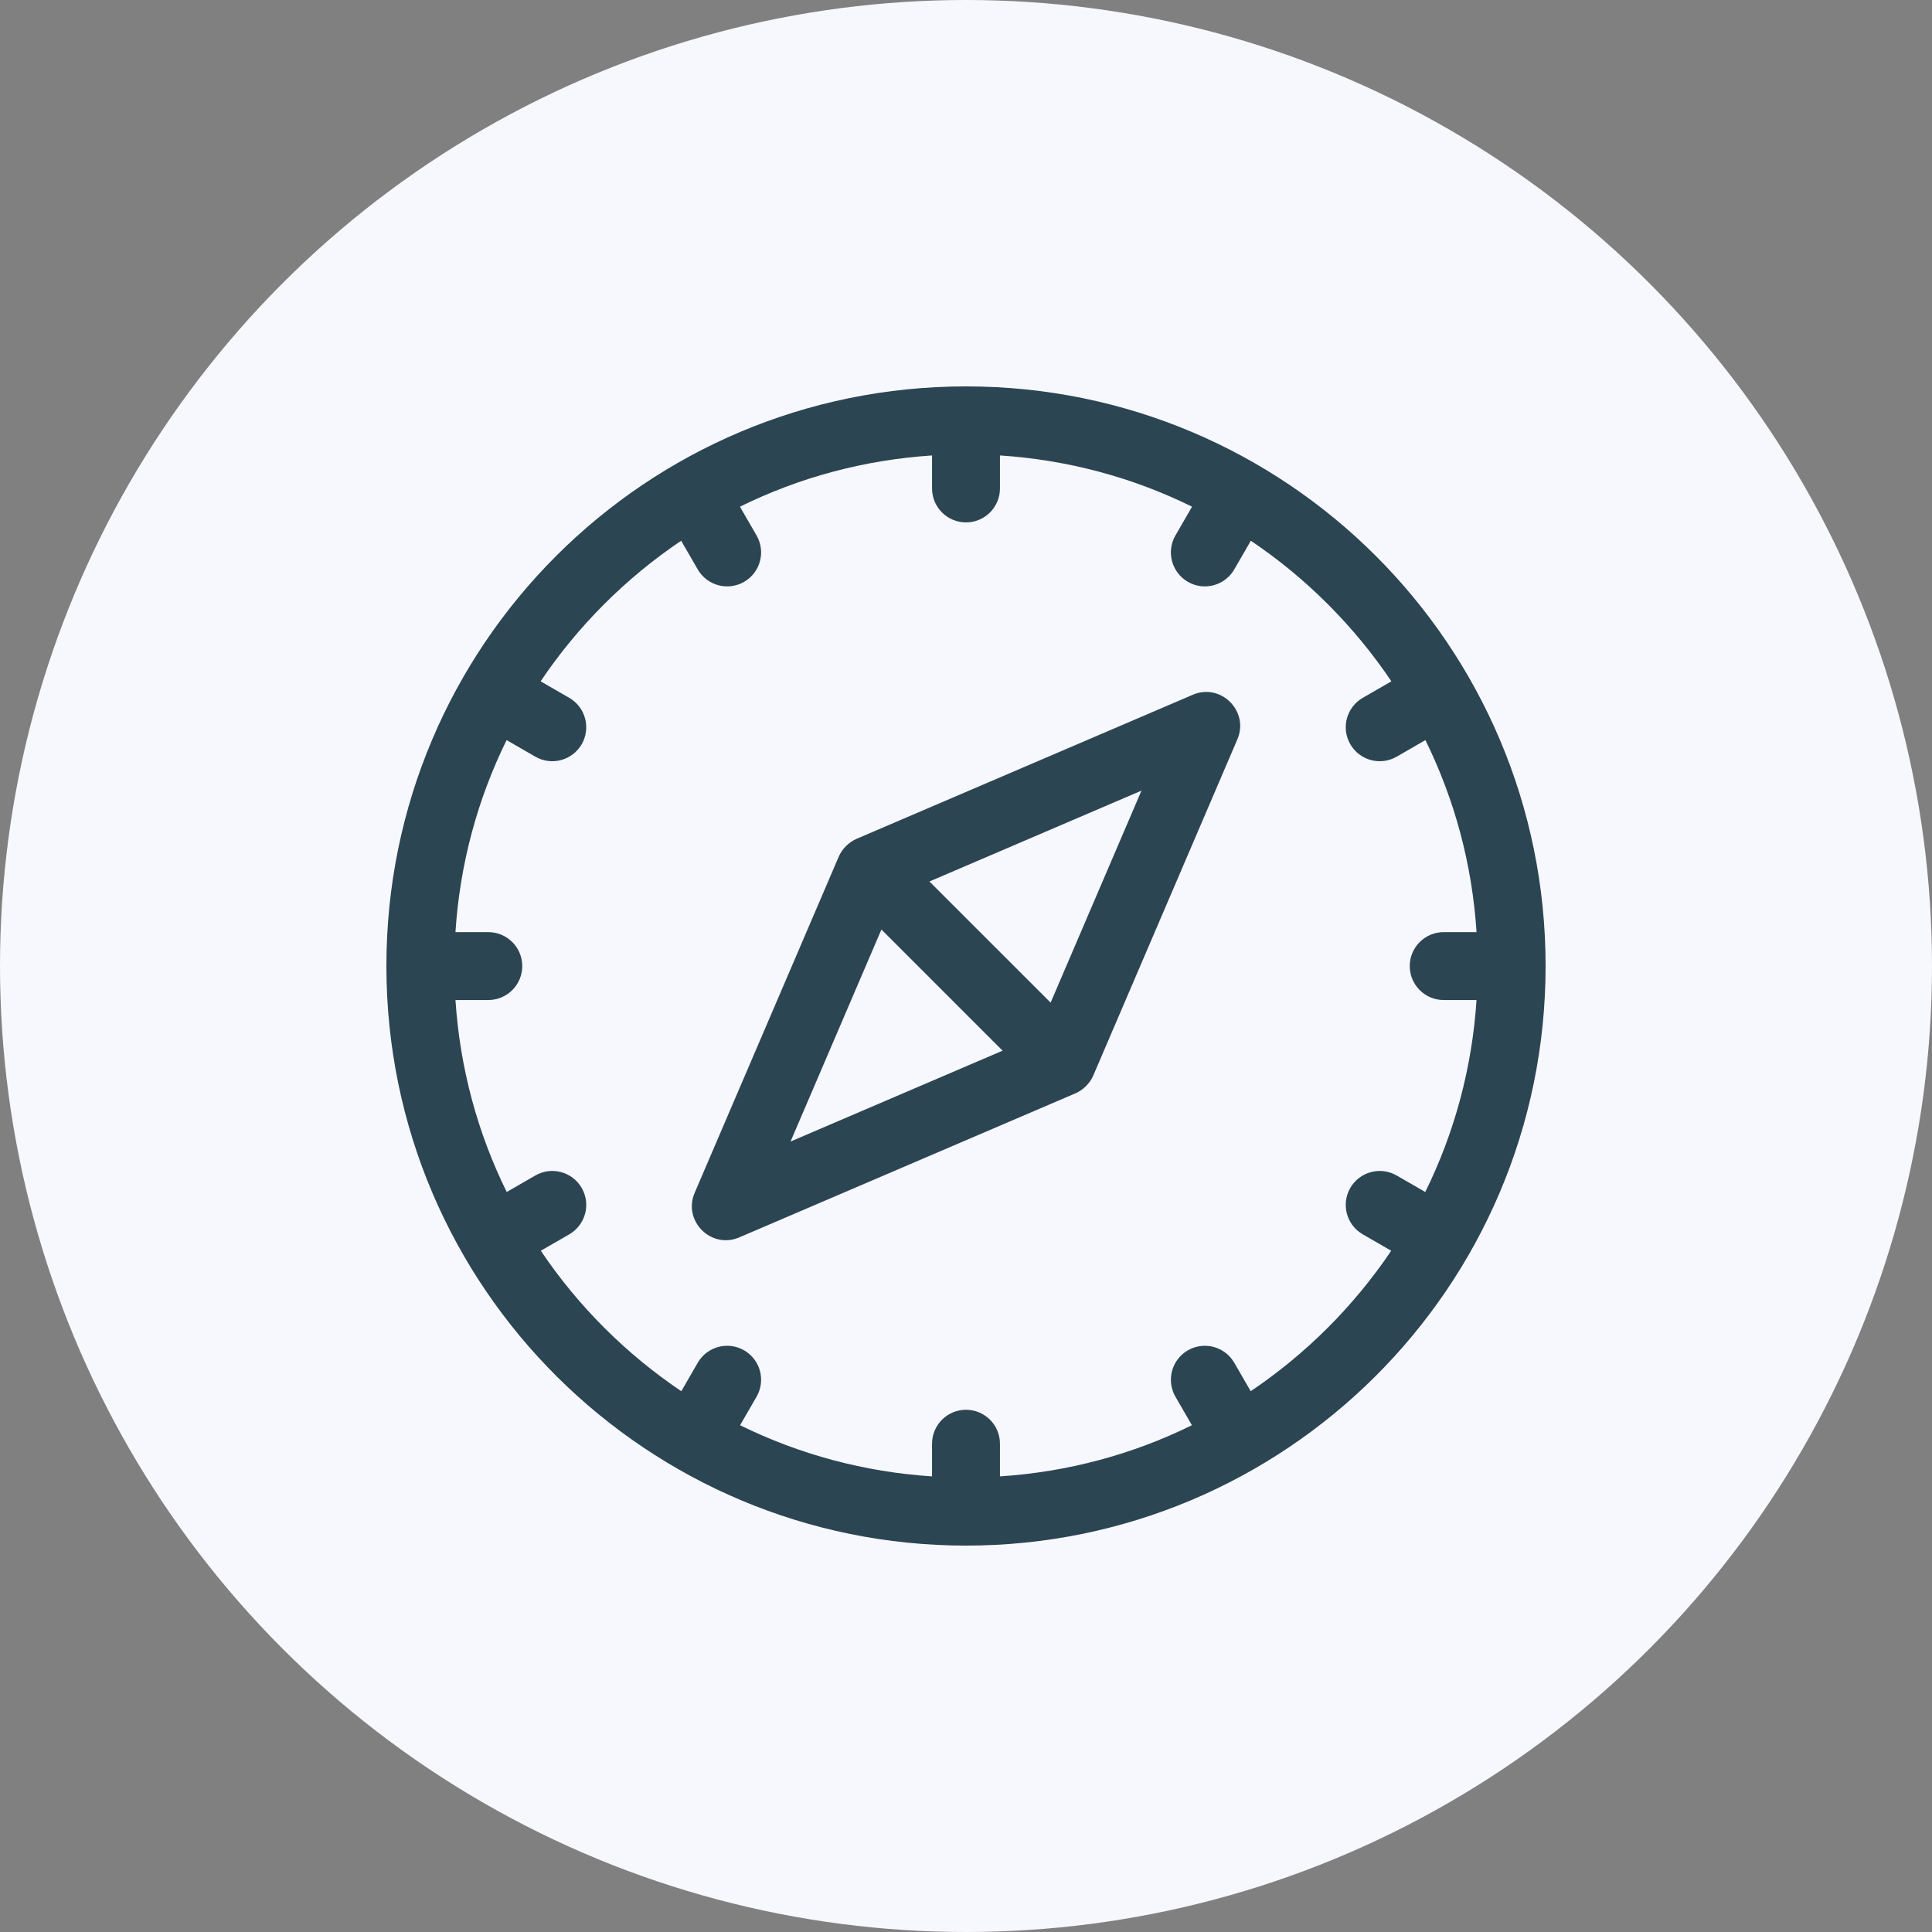
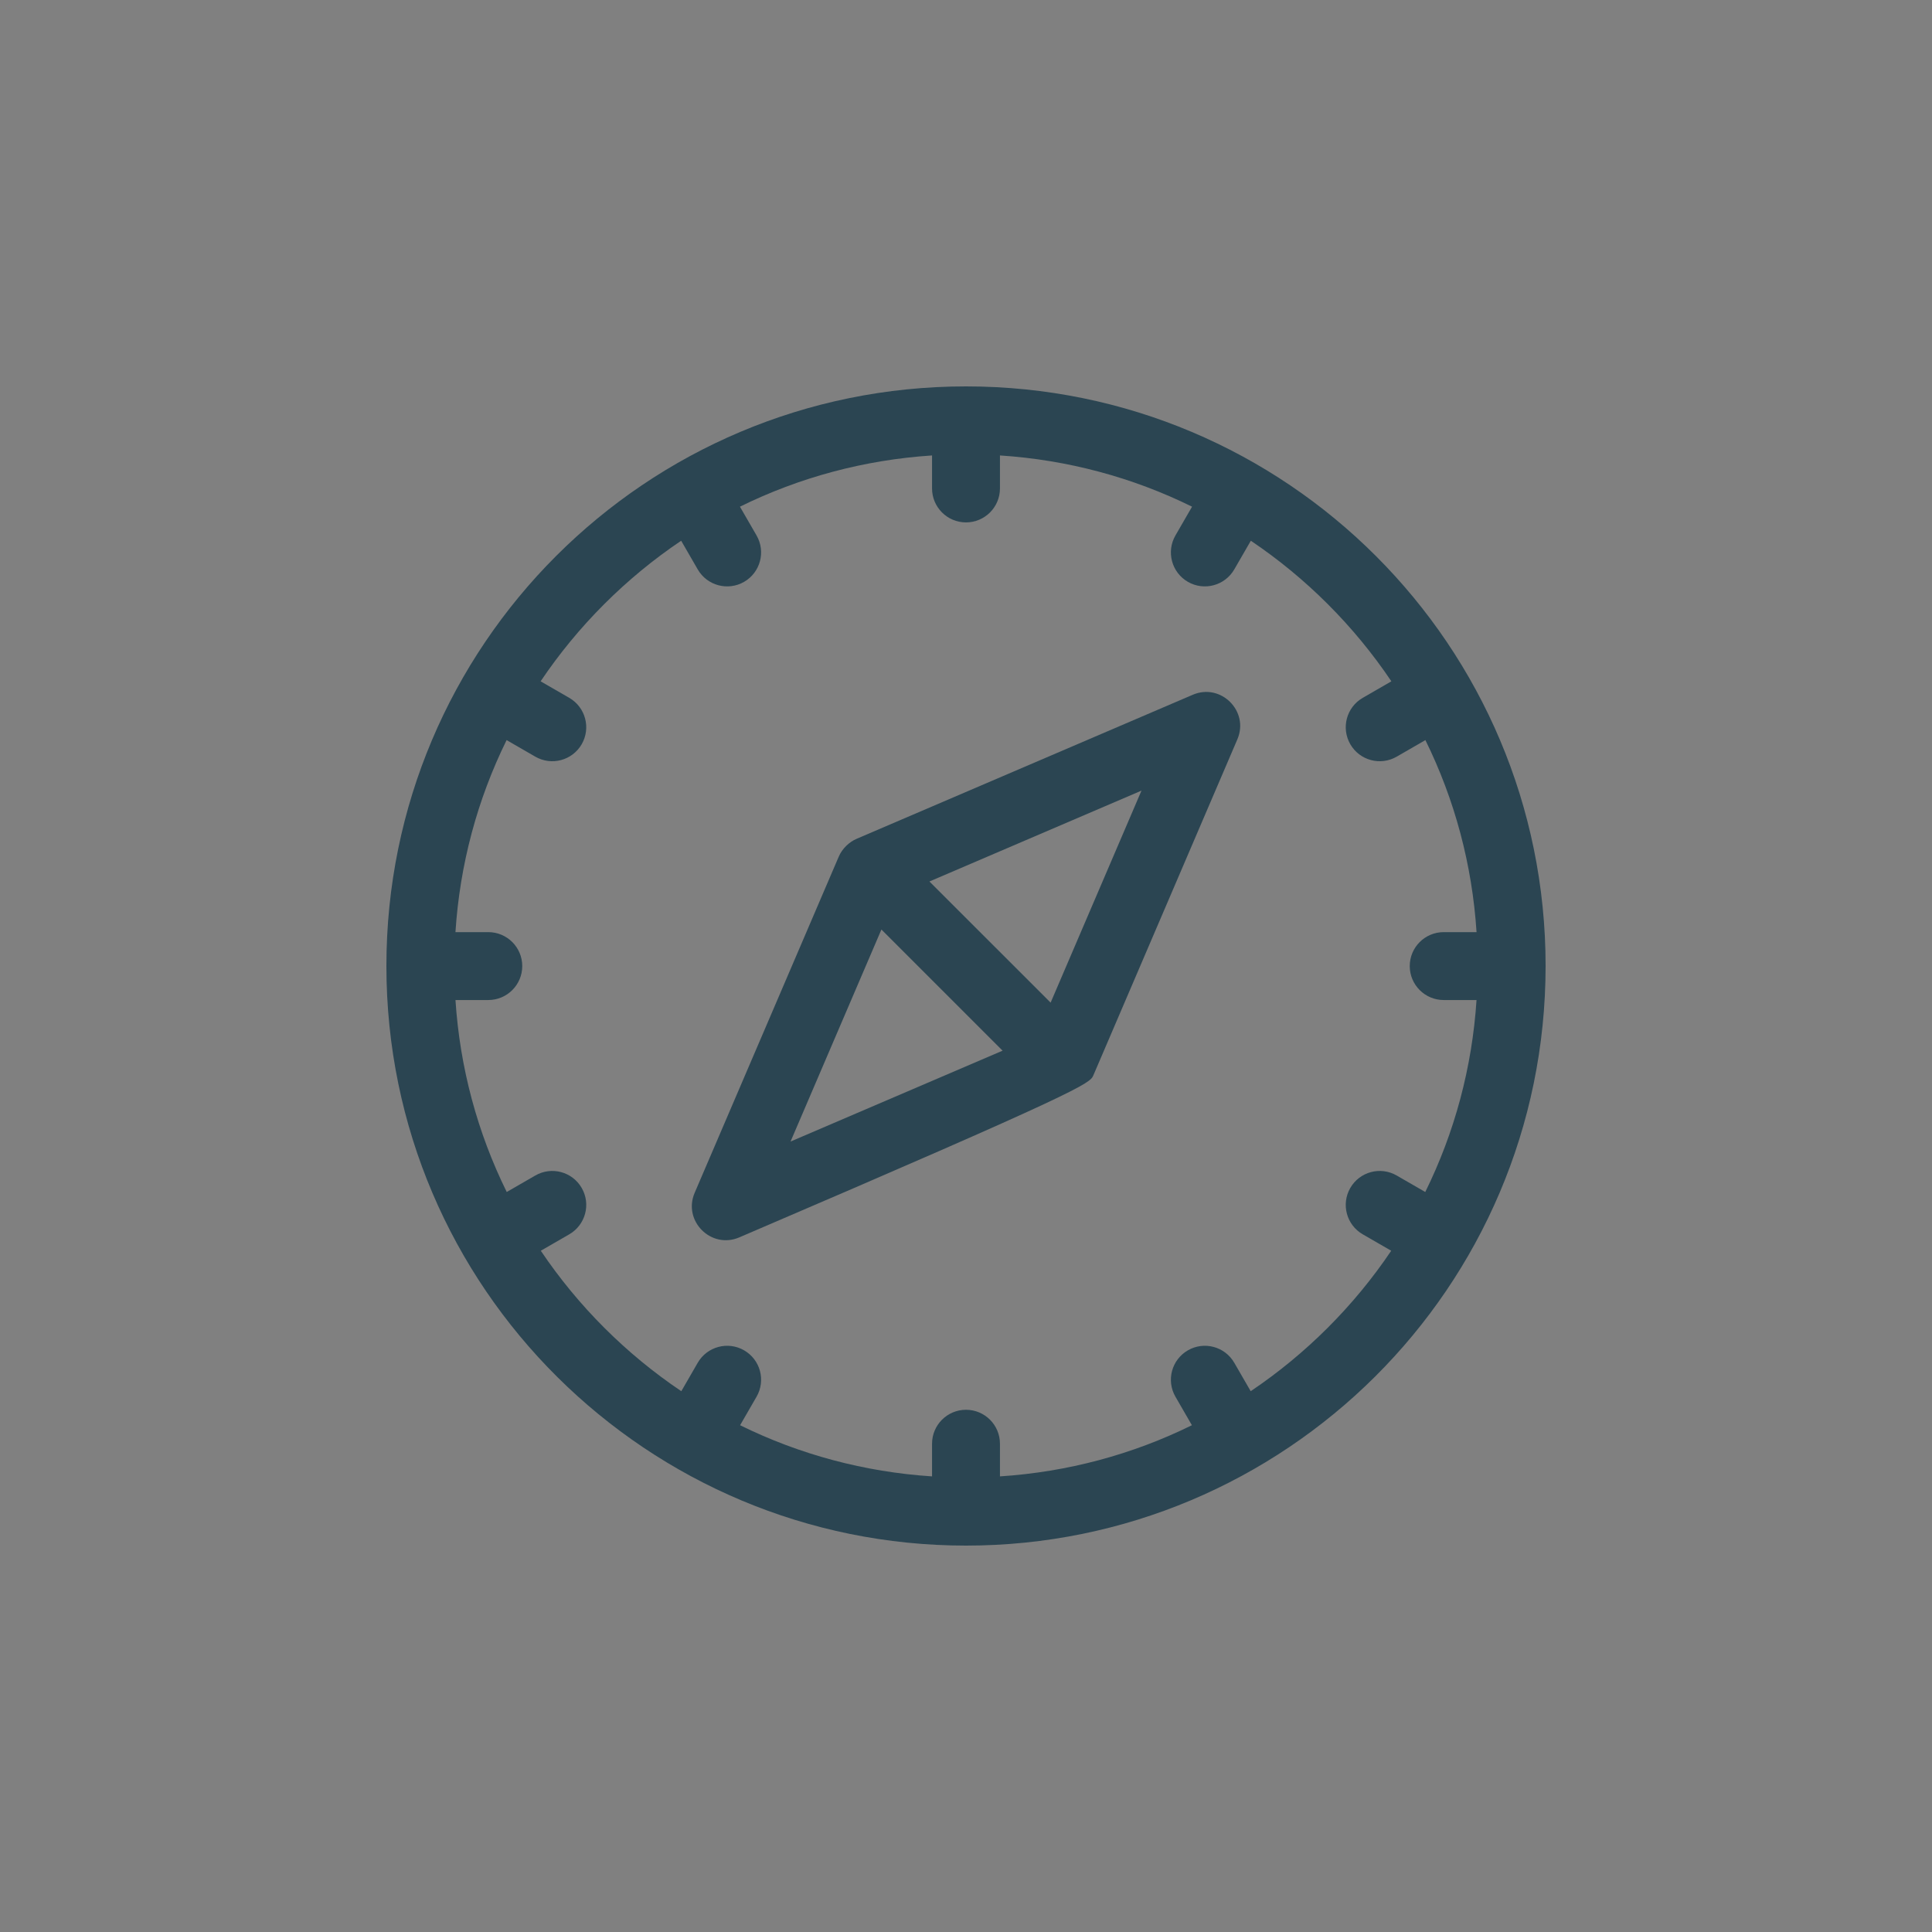
<svg xmlns="http://www.w3.org/2000/svg" width="120" height="120" viewBox="0 0 120 120" fill="none">
  <rect x="0" y="0" width="120" height="120" fill="#808080" stroke="none" />
-   <circle cx="60" cy="60" r="60" fill="#F7F7FE" />
-   <path d="M74.085 43.153L53.204 52.101C52.743 52.298 52.31 52.709 52.096 53.209L43.147 74.088C42.399 75.832 44.169 77.605 45.916 76.857L66.798 67.909C67.269 67.708 67.695 67.294 67.906 66.801L76.855 45.922C77.603 44.177 75.832 42.405 74.085 43.153ZM49.102 70.903L54.746 57.734L62.273 65.259L49.102 70.903ZM65.256 62.276L57.729 54.751L70.9 49.107L65.256 62.276Z" fill="#2B4552" />
+   <path d="M74.085 43.153L53.204 52.101C52.743 52.298 52.31 52.709 52.096 53.209L43.147 74.088C42.399 75.832 44.169 77.605 45.916 76.857C67.269 67.708 67.695 67.294 67.906 66.801L76.855 45.922C77.603 44.177 75.832 42.405 74.085 43.153ZM49.102 70.903L54.746 57.734L62.273 65.259L49.102 70.903ZM65.256 62.276L57.729 54.751L70.9 49.107L65.256 62.276Z" fill="#2B4552" />
  <path d="M96 59.995C96 40.1 79.899 24 60 24C40.102 24 24 40.099 24 59.995C24 59.998 24 60 24 60.003C24 60.004 24 60.004 24 60.005C24 60.006 24 60.007 24 60.008C24.008 80.05 40.277 96 60 96C79.77 96 95.992 80.002 96 60.008C96 60.007 96 60.006 96 60.005C96 60.005 96 60.004 96 60.003C96 60 96 59.998 96 59.995ZM89.672 62.114H91.71C91.436 66.307 90.349 70.342 88.526 74.037L86.751 73.013C85.742 72.43 84.452 72.776 83.87 73.784C83.287 74.793 83.633 76.083 84.642 76.665L86.411 77.686C84.101 81.118 81.117 84.101 77.683 86.41L76.663 84.644C76.08 83.635 74.79 83.289 73.781 83.872C72.772 84.454 72.427 85.744 73.009 86.753L74.031 88.523C70.337 90.344 66.302 91.428 62.109 91.701V89.673C62.109 88.508 61.165 87.564 60 87.564C58.835 87.564 57.891 88.508 57.891 89.673V91.701C53.698 91.428 49.663 90.344 45.969 88.523L46.991 86.753C47.573 85.744 47.228 84.454 46.219 83.872C45.21 83.289 43.92 83.635 43.337 84.644L42.318 86.41C38.885 84.102 35.9 81.12 33.59 77.686L35.358 76.666C36.367 76.083 36.713 74.793 36.13 73.785C35.548 72.776 34.258 72.43 33.249 73.013L31.474 74.037C29.651 70.342 28.564 66.308 28.29 62.114H30.328C31.493 62.114 32.438 61.17 32.438 60.005C32.438 58.84 31.493 57.896 30.328 57.896H28.289C28.56 53.702 29.645 49.666 31.466 45.969L33.249 46.998C34.257 47.58 35.547 47.235 36.13 46.226C36.712 45.217 36.367 43.927 35.358 43.345L33.579 42.318C35.888 38.884 38.873 35.898 42.309 33.586L43.337 35.367C43.92 36.376 45.21 36.721 46.219 36.139C47.227 35.556 47.573 34.267 46.991 33.258L45.959 31.471C49.657 29.648 53.695 28.562 57.891 28.289V30.337C57.891 31.502 58.835 32.447 60 32.447C61.165 32.447 62.109 31.502 62.109 30.337V28.289C66.305 28.562 70.343 29.648 74.041 31.471L73.009 33.258C72.427 34.267 72.772 35.556 73.781 36.139C74.789 36.721 76.08 36.376 76.663 35.367L77.691 33.586C81.124 35.895 84.11 38.881 86.421 42.318L84.642 43.345C83.633 43.927 83.287 45.217 83.87 46.226C84.452 47.235 85.742 47.58 86.751 46.998L88.534 45.969C90.355 49.665 91.44 53.702 91.711 57.896H89.672C88.507 57.896 87.562 58.84 87.562 60.005C87.562 61.17 88.507 62.114 89.672 62.114Z" fill="#2B4552" />
</svg>